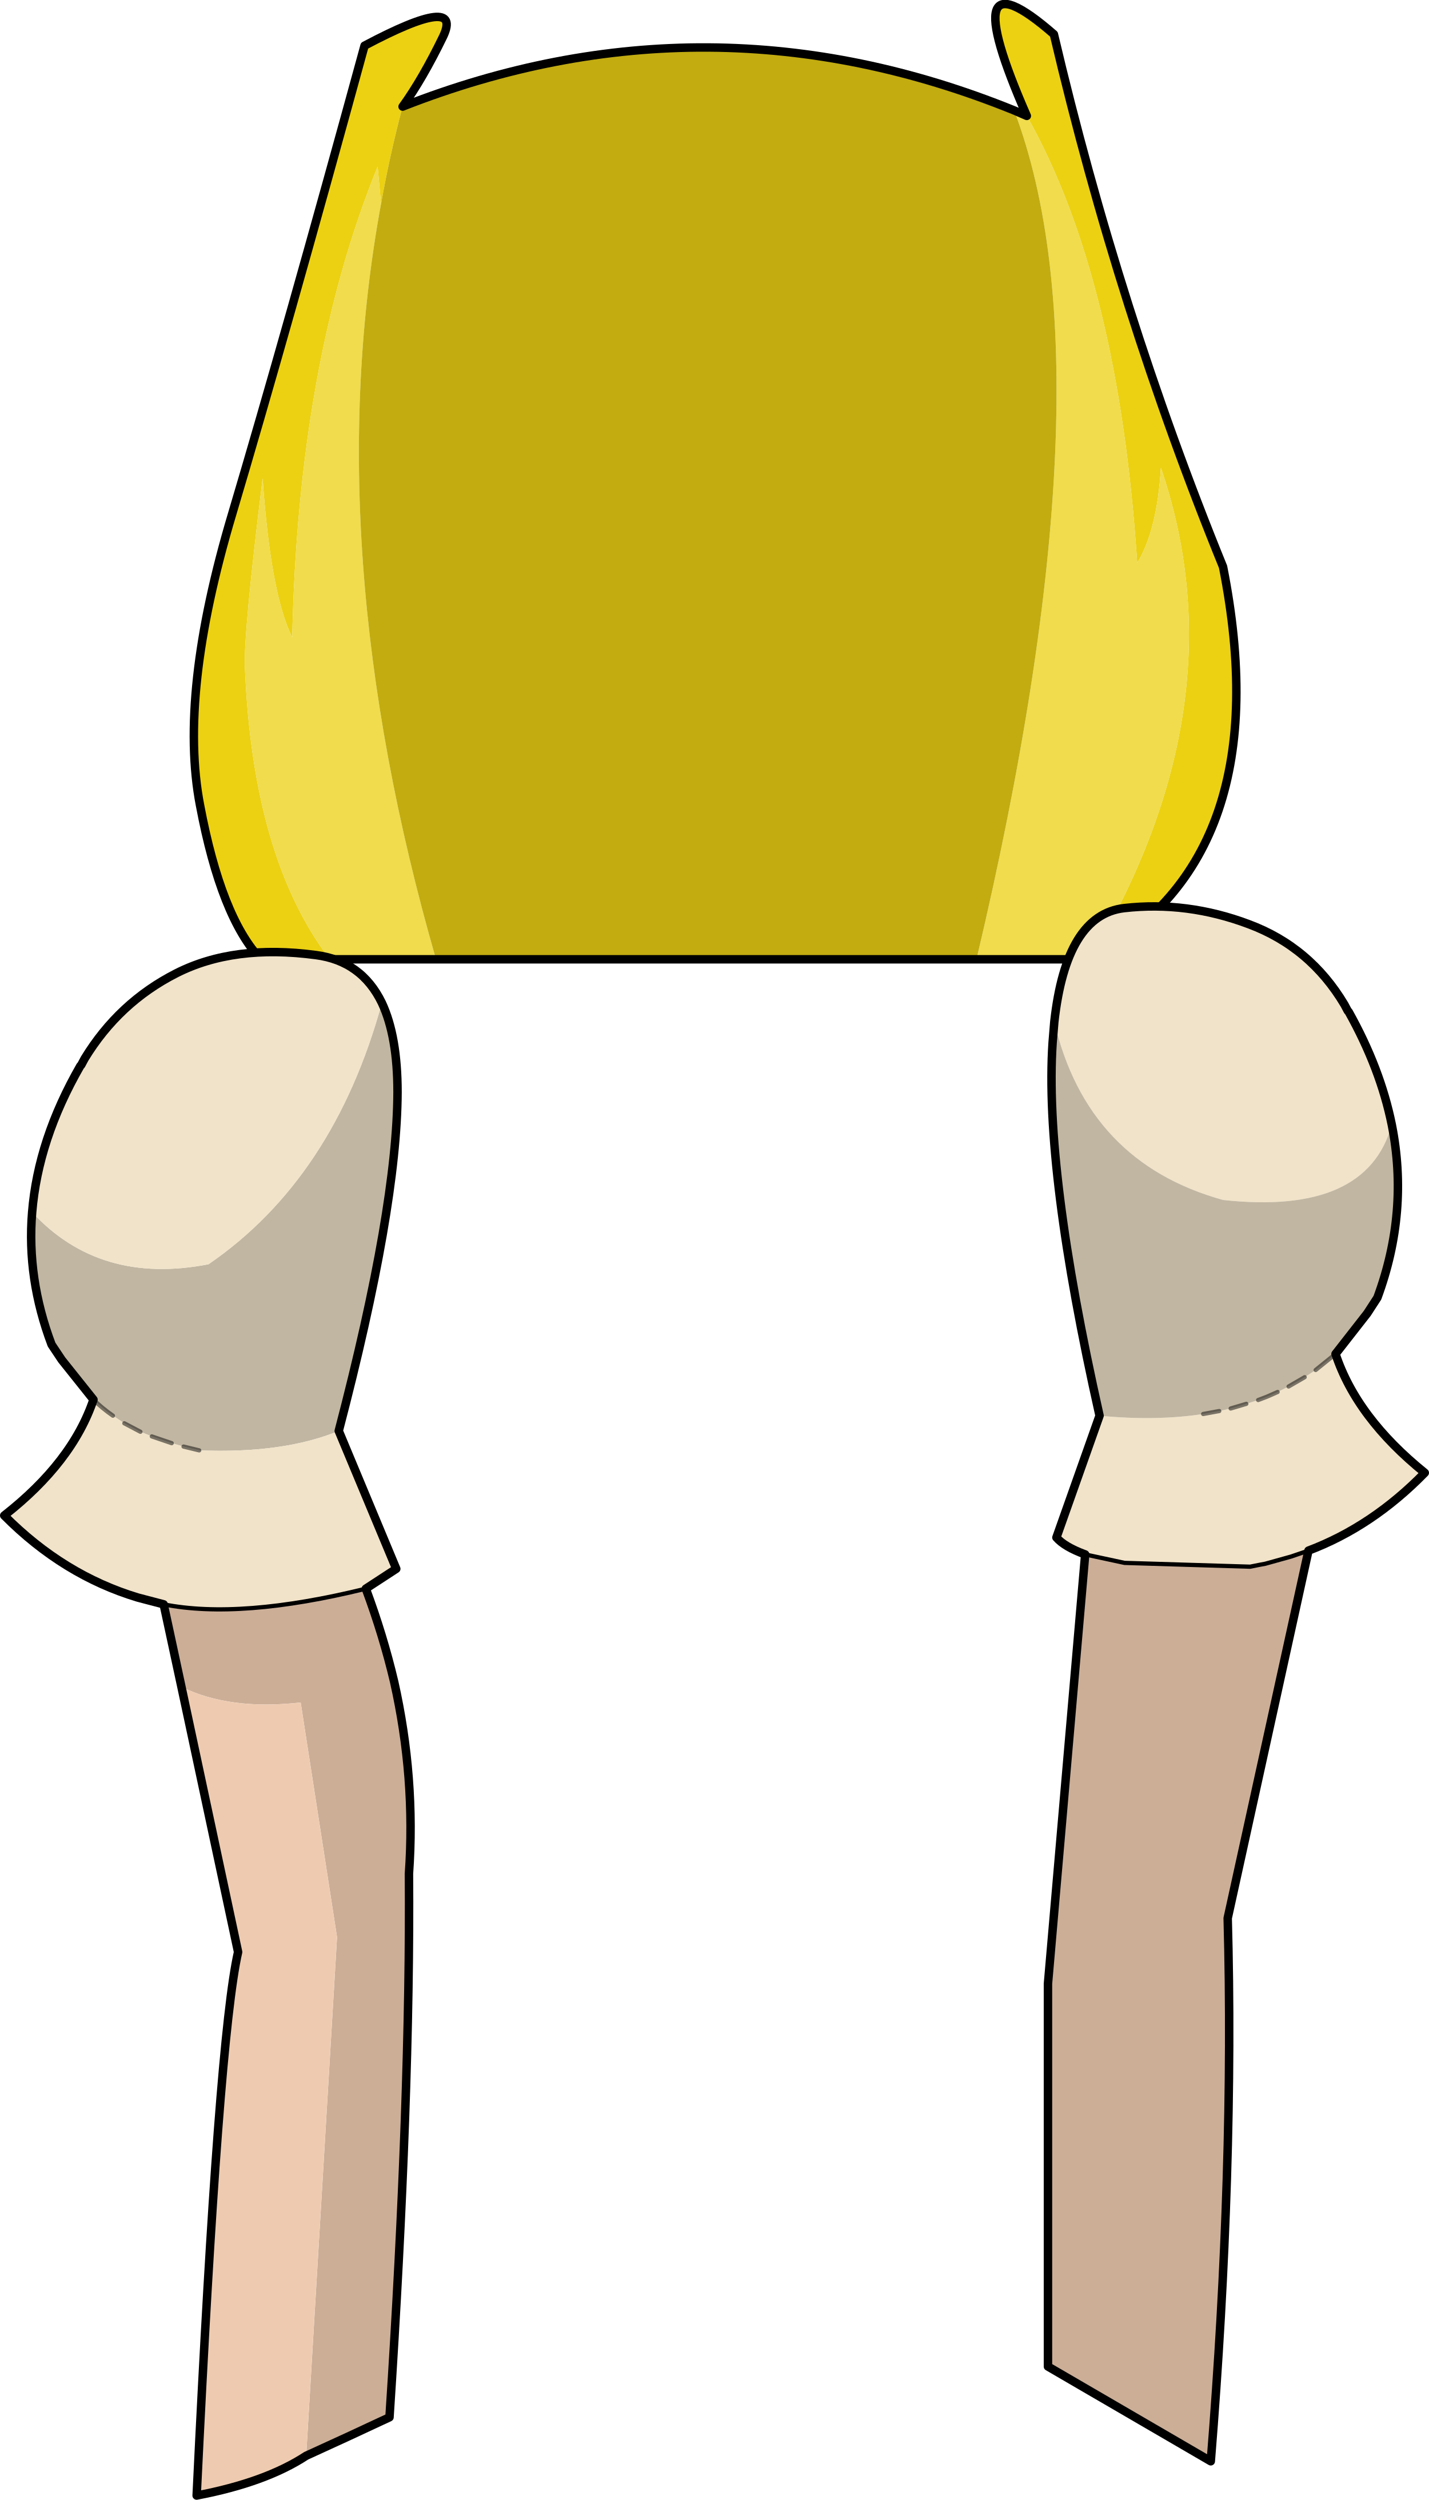
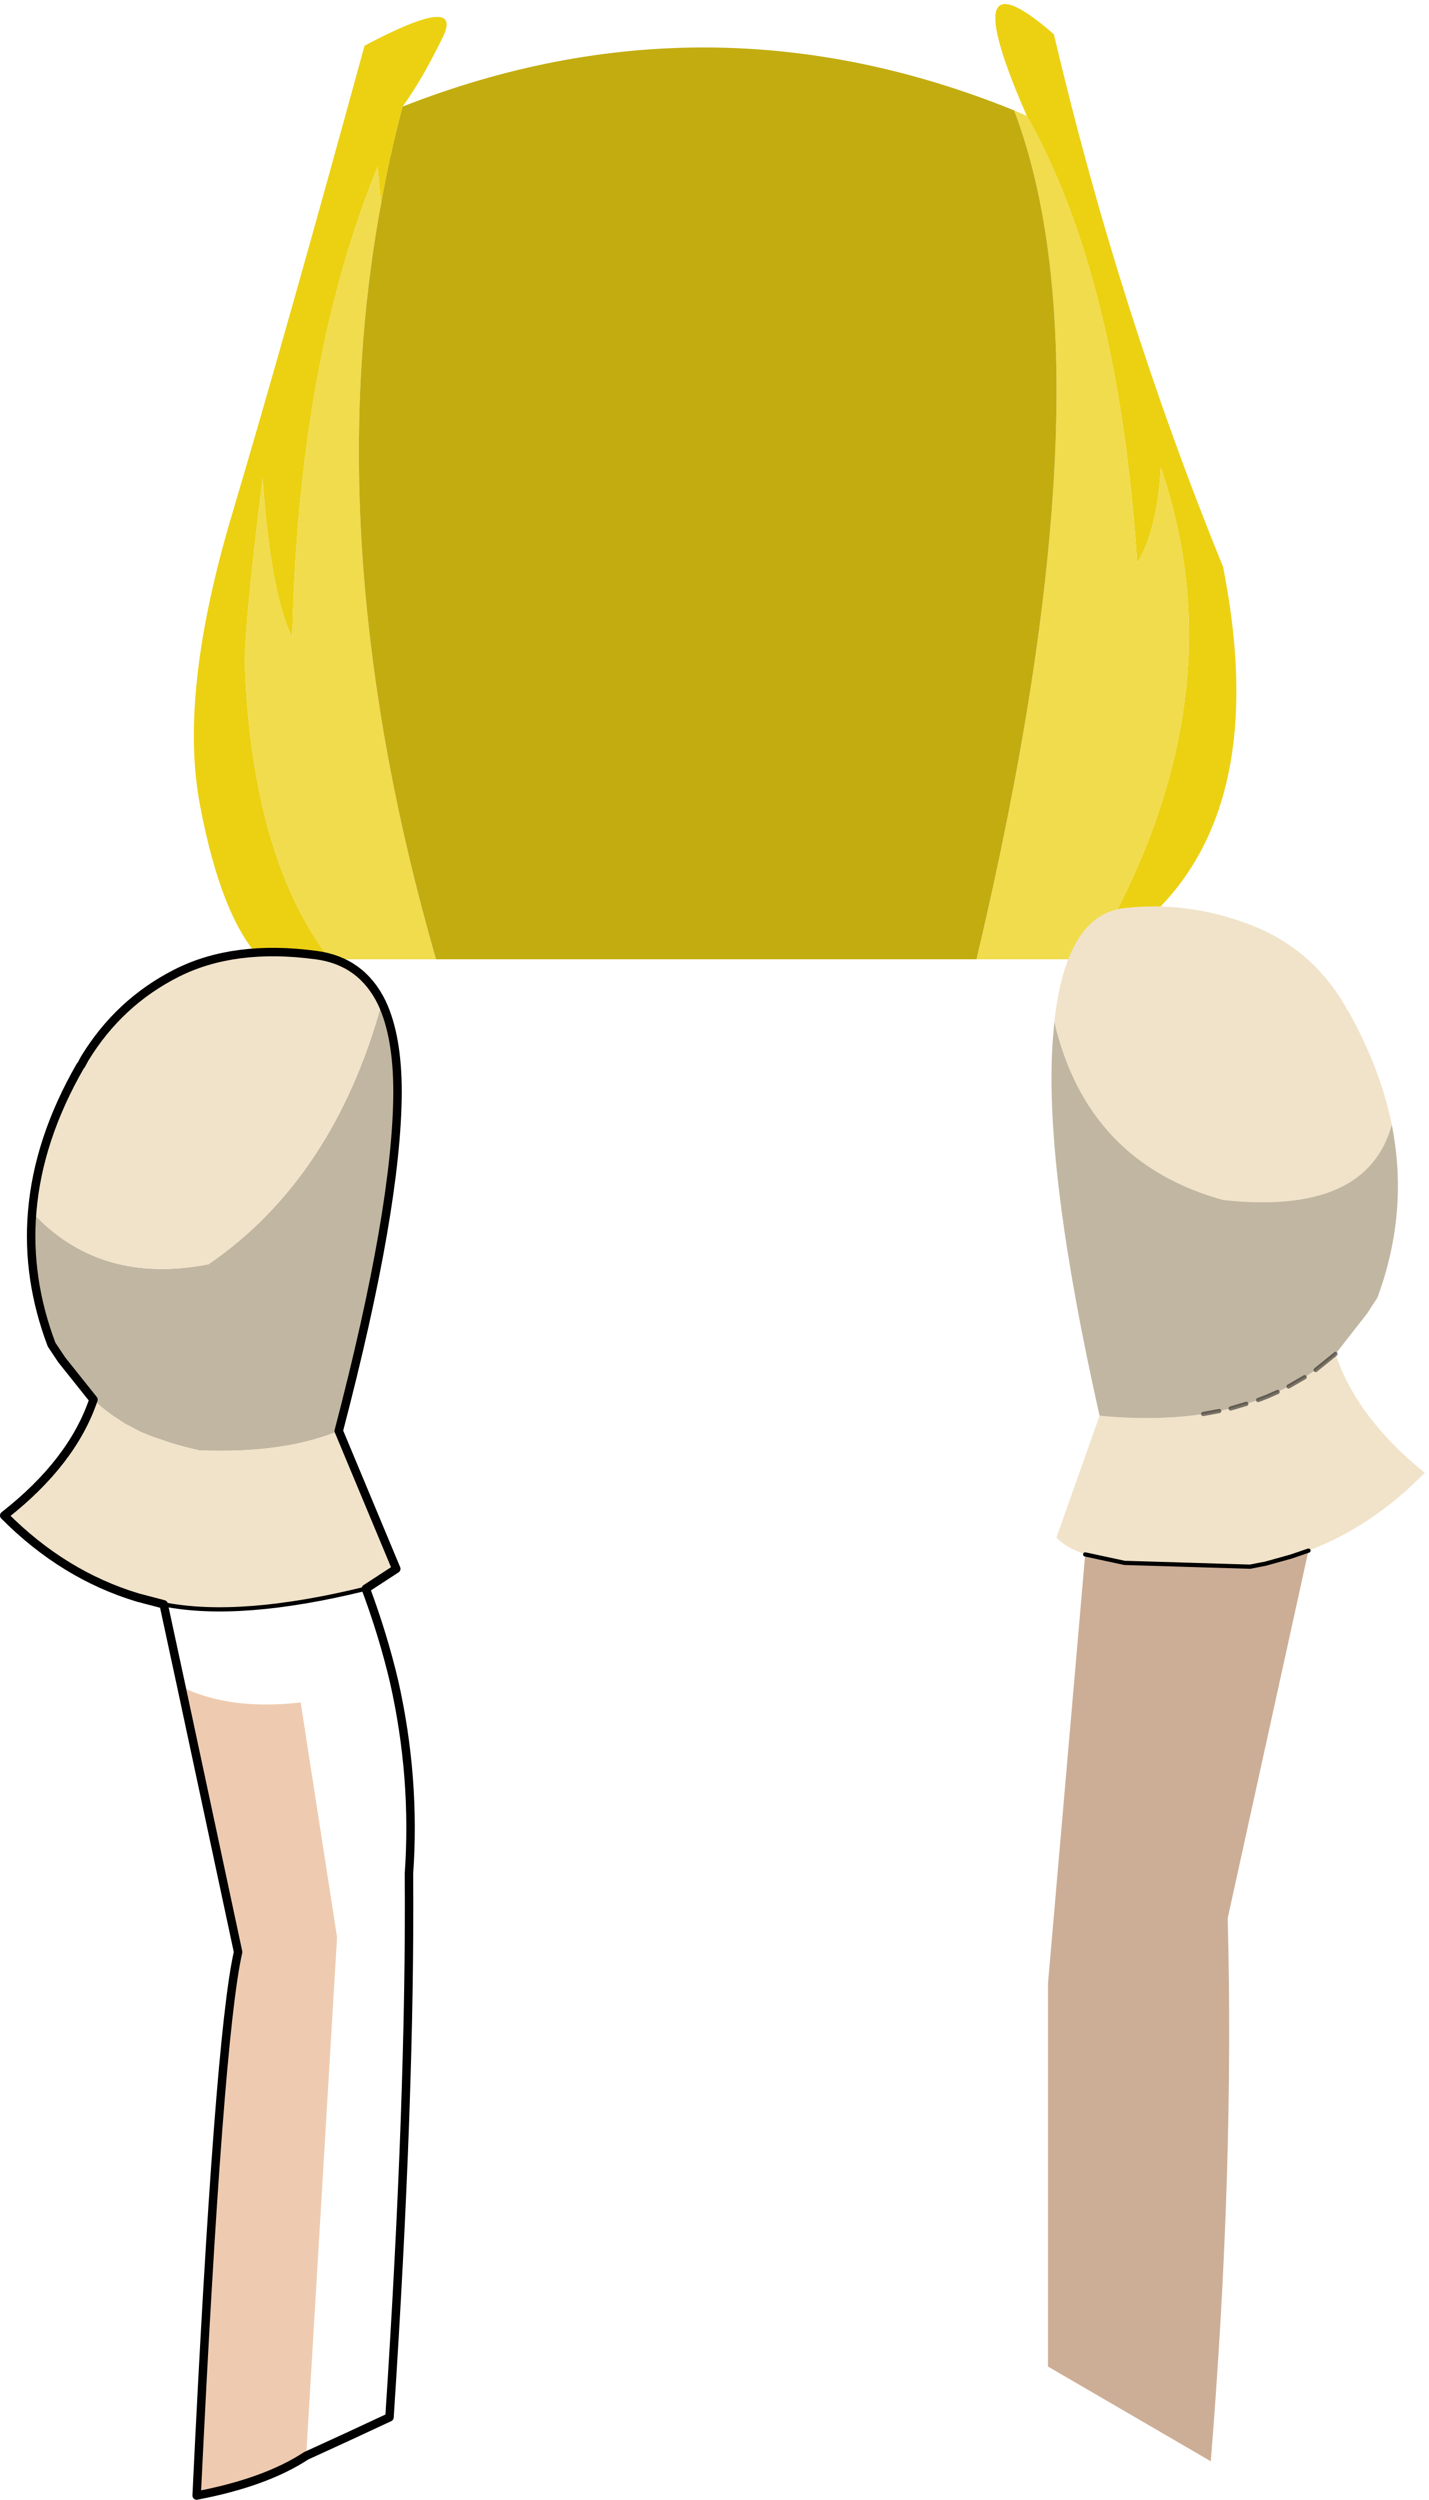
<svg xmlns="http://www.w3.org/2000/svg" height="295.5px" width="168.95px">
  <g transform="matrix(1.0, 0.0, 0.0, 1.0, 104.45, 288.95)">
    <path d="M16.95 -275.25 Q8.15 -295.35 20.15 -284.9 27.85 -252.15 40.15 -221.95 46.95 -187.6 24.4 -175.55 42.35 -205.65 32.8 -233.65 32.35 -226.25 30.0 -222.4 27.8 -256.0 16.95 -275.25 M-65.45 -175.55 L-73.6 -175.55 Q-78.3 -180.5 -80.8 -193.75 -83.35 -206.95 -77.0 -228.2 -70.7 -249.4 -61.35 -283.55 -49.65 -289.75 -52.05 -284.65 -54.5 -279.6 -56.85 -276.35 -58.35 -270.7 -59.4 -264.85 L-59.8 -269.25 Q-69.2 -246.2 -69.9 -213.6 -72.45 -218.7 -73.4 -232.4 -75.65 -214.2 -75.5 -210.15 -74.6 -187.55 -65.45 -175.55" fill="#ecd113" fill-rule="evenodd" stroke="none" />
    <path d="M15.45 -275.9 L16.95 -275.25 Q27.8 -256.0 30.0 -222.4 32.35 -226.25 32.8 -233.65 42.35 -205.65 24.4 -175.55 L11.0 -175.55 Q27.35 -244.55 15.45 -275.9 M-52.9 -175.55 L-65.45 -175.55 Q-74.6 -187.55 -75.5 -210.15 -75.65 -214.2 -73.4 -232.4 -72.45 -218.7 -69.9 -213.6 -69.2 -246.2 -59.8 -269.25 L-59.4 -264.85 Q-66.9 -224.2 -52.9 -175.55" fill="#f0dc4d" fill-rule="evenodd" stroke="none" />
    <path d="M11.0 -175.55 L-52.9 -175.55 Q-66.9 -224.2 -59.4 -264.85 -58.35 -270.7 -56.85 -276.35 -20.7 -290.55 15.45 -275.9 27.35 -244.55 11.0 -175.55" fill="#c2ac10" fill-rule="evenodd" stroke="none" />
-     <path d="M15.45 -275.9 L16.95 -275.25 Q8.15 -295.35 20.15 -284.9 27.85 -252.15 40.15 -221.95 46.95 -187.6 24.4 -175.55 L11.0 -175.55 -52.9 -175.55 -65.45 -175.55 -73.6 -175.55 Q-78.3 -180.5 -80.8 -193.75 -83.35 -206.95 -77.0 -228.2 -70.7 -249.4 -61.35 -283.55 -49.65 -289.75 -52.05 -284.65 -54.5 -279.6 -56.85 -276.35 -20.7 -290.55 15.45 -275.9 Z" fill="none" stroke="#000000" stroke-linecap="round" stroke-linejoin="round" stroke-width="1.0" />
    <path d="M-59.3 -170.4 Q-57.45 -166.45 -57.45 -159.85 -57.5 -146.15 -64.4 -119.8 -70.95 -117.1 -80.9 -117.5 L-82.75 -117.95 -84.15 -118.35 -86.5 -119.15 -87.85 -119.7 -89.75 -120.7 -91.1 -121.6 Q-92.4 -122.5 -93.4 -123.5 L-97.15 -128.2 -98.35 -130.0 Q-101.3 -137.8 -100.65 -145.65 -92.65 -137.0 -79.8 -139.5 -65.0 -149.65 -59.3 -170.4" fill="#c1b6a1" fill-rule="evenodd" stroke="none" />
    <path d="M-100.65 -145.65 Q-99.95 -154.25 -94.95 -162.95 L-94.85 -163.05 -94.45 -163.8 Q-90.4 -170.45 -83.6 -173.9 -76.8 -177.35 -67.1 -176.05 -61.7 -175.35 -59.3 -170.4 -65.0 -149.65 -79.8 -139.5 -92.65 -137.0 -100.65 -145.65 M-64.4 -119.8 L-57.6 -103.5 -61.2 -101.15 Q-76.05 -97.5 -85.1 -99.3 L-88.15 -100.1 Q-96.95 -102.75 -103.95 -109.8 -95.9 -116.1 -93.4 -123.5 -92.4 -122.5 -91.1 -121.6 L-89.75 -120.7 -87.85 -119.7 -86.5 -119.15 -84.15 -118.35 -82.75 -117.95 -80.9 -117.5 Q-70.95 -117.1 -64.4 -119.8" fill="#f1e3c9" fill-rule="evenodd" stroke="none" />
-     <path d="M-61.2 -101.15 Q-59.15 -95.65 -57.85 -90.15 -55.3 -78.8 -56.1 -67.45 -55.9 -41.3 -58.4 -3.2 -63.3 -0.9 -68.25 1.35 L-64.6 -59.95 -68.9 -87.7 Q-77.3 -86.75 -83.0 -89.55 L-85.1 -99.3 Q-76.05 -97.5 -61.2 -101.15" fill="#ccae97" fill-rule="evenodd" stroke="none" />
    <path d="M-68.25 1.35 Q-73.05 4.5 -81.2 6.05 -78.6 -48.15 -76.3 -58.2 L-83.0 -89.55 Q-77.3 -86.75 -68.9 -87.7 L-64.6 -59.95 -68.25 1.35" fill="#eecbb0" fill-rule="evenodd" stroke="none" />
    <path d="M-100.65 -145.65 Q-99.95 -154.25 -94.95 -162.95 L-94.85 -163.05 -94.45 -163.8 Q-90.4 -170.45 -83.6 -173.9 -76.8 -177.35 -67.1 -176.05 -61.7 -175.35 -59.3 -170.4 -57.45 -166.45 -57.45 -159.85 -57.5 -146.15 -64.4 -119.8 L-57.6 -103.5 -61.2 -101.15 Q-59.15 -95.65 -57.85 -90.15 -55.3 -78.8 -56.1 -67.45 -55.9 -41.3 -58.4 -3.2 -63.3 -0.9 -68.25 1.35 -73.05 4.5 -81.2 6.05 -78.6 -48.15 -76.3 -58.2 L-83.0 -89.55 -85.1 -99.3 -88.15 -100.1 Q-96.95 -102.75 -103.95 -109.8 -95.9 -116.1 -93.4 -123.5 L-97.15 -128.2 -98.35 -130.0 Q-101.3 -137.8 -100.65 -145.65" fill="none" stroke="#000000" stroke-linecap="round" stroke-linejoin="round" stroke-width="1.0" />
-     <path d="M-80.9 -117.5 L-82.75 -117.95 M-84.15 -118.35 L-86.5 -119.15 M-87.85 -119.7 L-89.75 -120.7 M-91.1 -121.6 Q-92.4 -122.5 -93.4 -123.5" fill="none" stroke="#000000" stroke-linecap="round" stroke-linejoin="round" stroke-opacity="0.498" stroke-width="0.5" />
    <path d="M-61.2 -101.15 Q-76.05 -97.5 -85.1 -99.3" fill="none" stroke="#000000" stroke-linecap="round" stroke-linejoin="round" stroke-width="0.5" />
    <path d="M20.2 -168.15 Q21.6 -180.8 28.45 -181.6 35.9 -182.45 43.2 -179.7 50.45 -177.0 54.5 -170.2 L54.9 -169.45 55.0 -169.35 Q58.75 -162.65 60.1 -156.0 57.15 -145.25 40.15 -147.1 24.1 -151.55 20.2 -168.15 M53.45 -128.9 Q55.95 -121.35 64.0 -114.85 57.8 -108.5 50.25 -105.65 L48.2 -104.95 45.15 -104.1 44.35 -103.95 43.35 -103.75 28.5 -104.2 23.85 -105.2 Q21.4 -106.1 20.45 -107.2 L25.55 -121.6 Q32.2 -120.95 37.8 -121.8 L39.7 -122.15 41.05 -122.45 42.9 -123.0 44.3 -123.45 45.35 -123.85 46.6 -124.4 47.9 -125.05 49.8 -126.15 51.1 -127.0 53.45 -128.9" fill="#f1e3c9" fill-rule="evenodd" stroke="none" />
    <path d="M60.1 -156.0 Q62.15 -145.7 58.4 -135.55 L57.2 -133.7 53.45 -128.9 51.1 -127.0 49.8 -126.15 47.9 -125.05 46.6 -124.4 45.35 -123.85 44.3 -123.45 42.9 -123.0 41.05 -122.45 39.7 -122.15 37.8 -121.8 Q32.2 -120.95 25.55 -121.6 19.0 -150.7 20.0 -165.7 L20.2 -168.15 Q24.1 -151.55 40.15 -147.1 57.15 -145.25 60.1 -156.0" fill="#c1b6a1" fill-rule="evenodd" stroke="none" />
    <path d="M50.25 -105.65 L40.7 -62.2 Q41.5 -32.7 38.7 2.0 L19.45 -9.2 19.45 -54.45 23.85 -105.2 28.5 -104.2 43.35 -103.75 44.35 -103.95 45.15 -104.1 48.2 -104.95 50.25 -105.65" fill="#ccae97" fill-rule="evenodd" stroke="none" />
-     <path d="M20.2 -168.15 Q21.6 -180.8 28.45 -181.6 35.9 -182.45 43.2 -179.7 50.45 -177.0 54.5 -170.2 L54.9 -169.45 55.0 -169.35 Q58.75 -162.65 60.1 -156.0 62.15 -145.7 58.4 -135.55 L57.2 -133.7 53.45 -128.9 Q55.95 -121.35 64.0 -114.85 57.8 -108.5 50.25 -105.65 L40.7 -62.2 Q41.5 -32.7 38.7 2.0 L19.45 -9.2 19.45 -54.45 23.85 -105.2 Q21.4 -106.1 20.45 -107.2 L25.55 -121.6 Q19.0 -150.7 20.0 -165.7 L20.2 -168.15" fill="none" stroke="#000000" stroke-linecap="round" stroke-linejoin="round" stroke-width="1.0" />
    <path d="M23.85 -105.2 L28.5 -104.2 43.35 -103.75 44.35 -103.95 45.15 -104.1 48.2 -104.95 50.25 -105.65" fill="none" stroke="#000000" stroke-linecap="round" stroke-linejoin="round" stroke-width="0.5" />
    <path d="M39.7 -122.15 L37.8 -121.8 M53.45 -128.9 L51.1 -127.0 M49.8 -126.15 L47.9 -125.05 M46.6 -124.4 L45.35 -123.85 44.3 -123.45 M42.9 -123.0 L41.05 -122.45" fill="none" stroke="#000000" stroke-linecap="round" stroke-linejoin="round" stroke-opacity="0.498" stroke-width="0.5" />
  </g>
</svg>